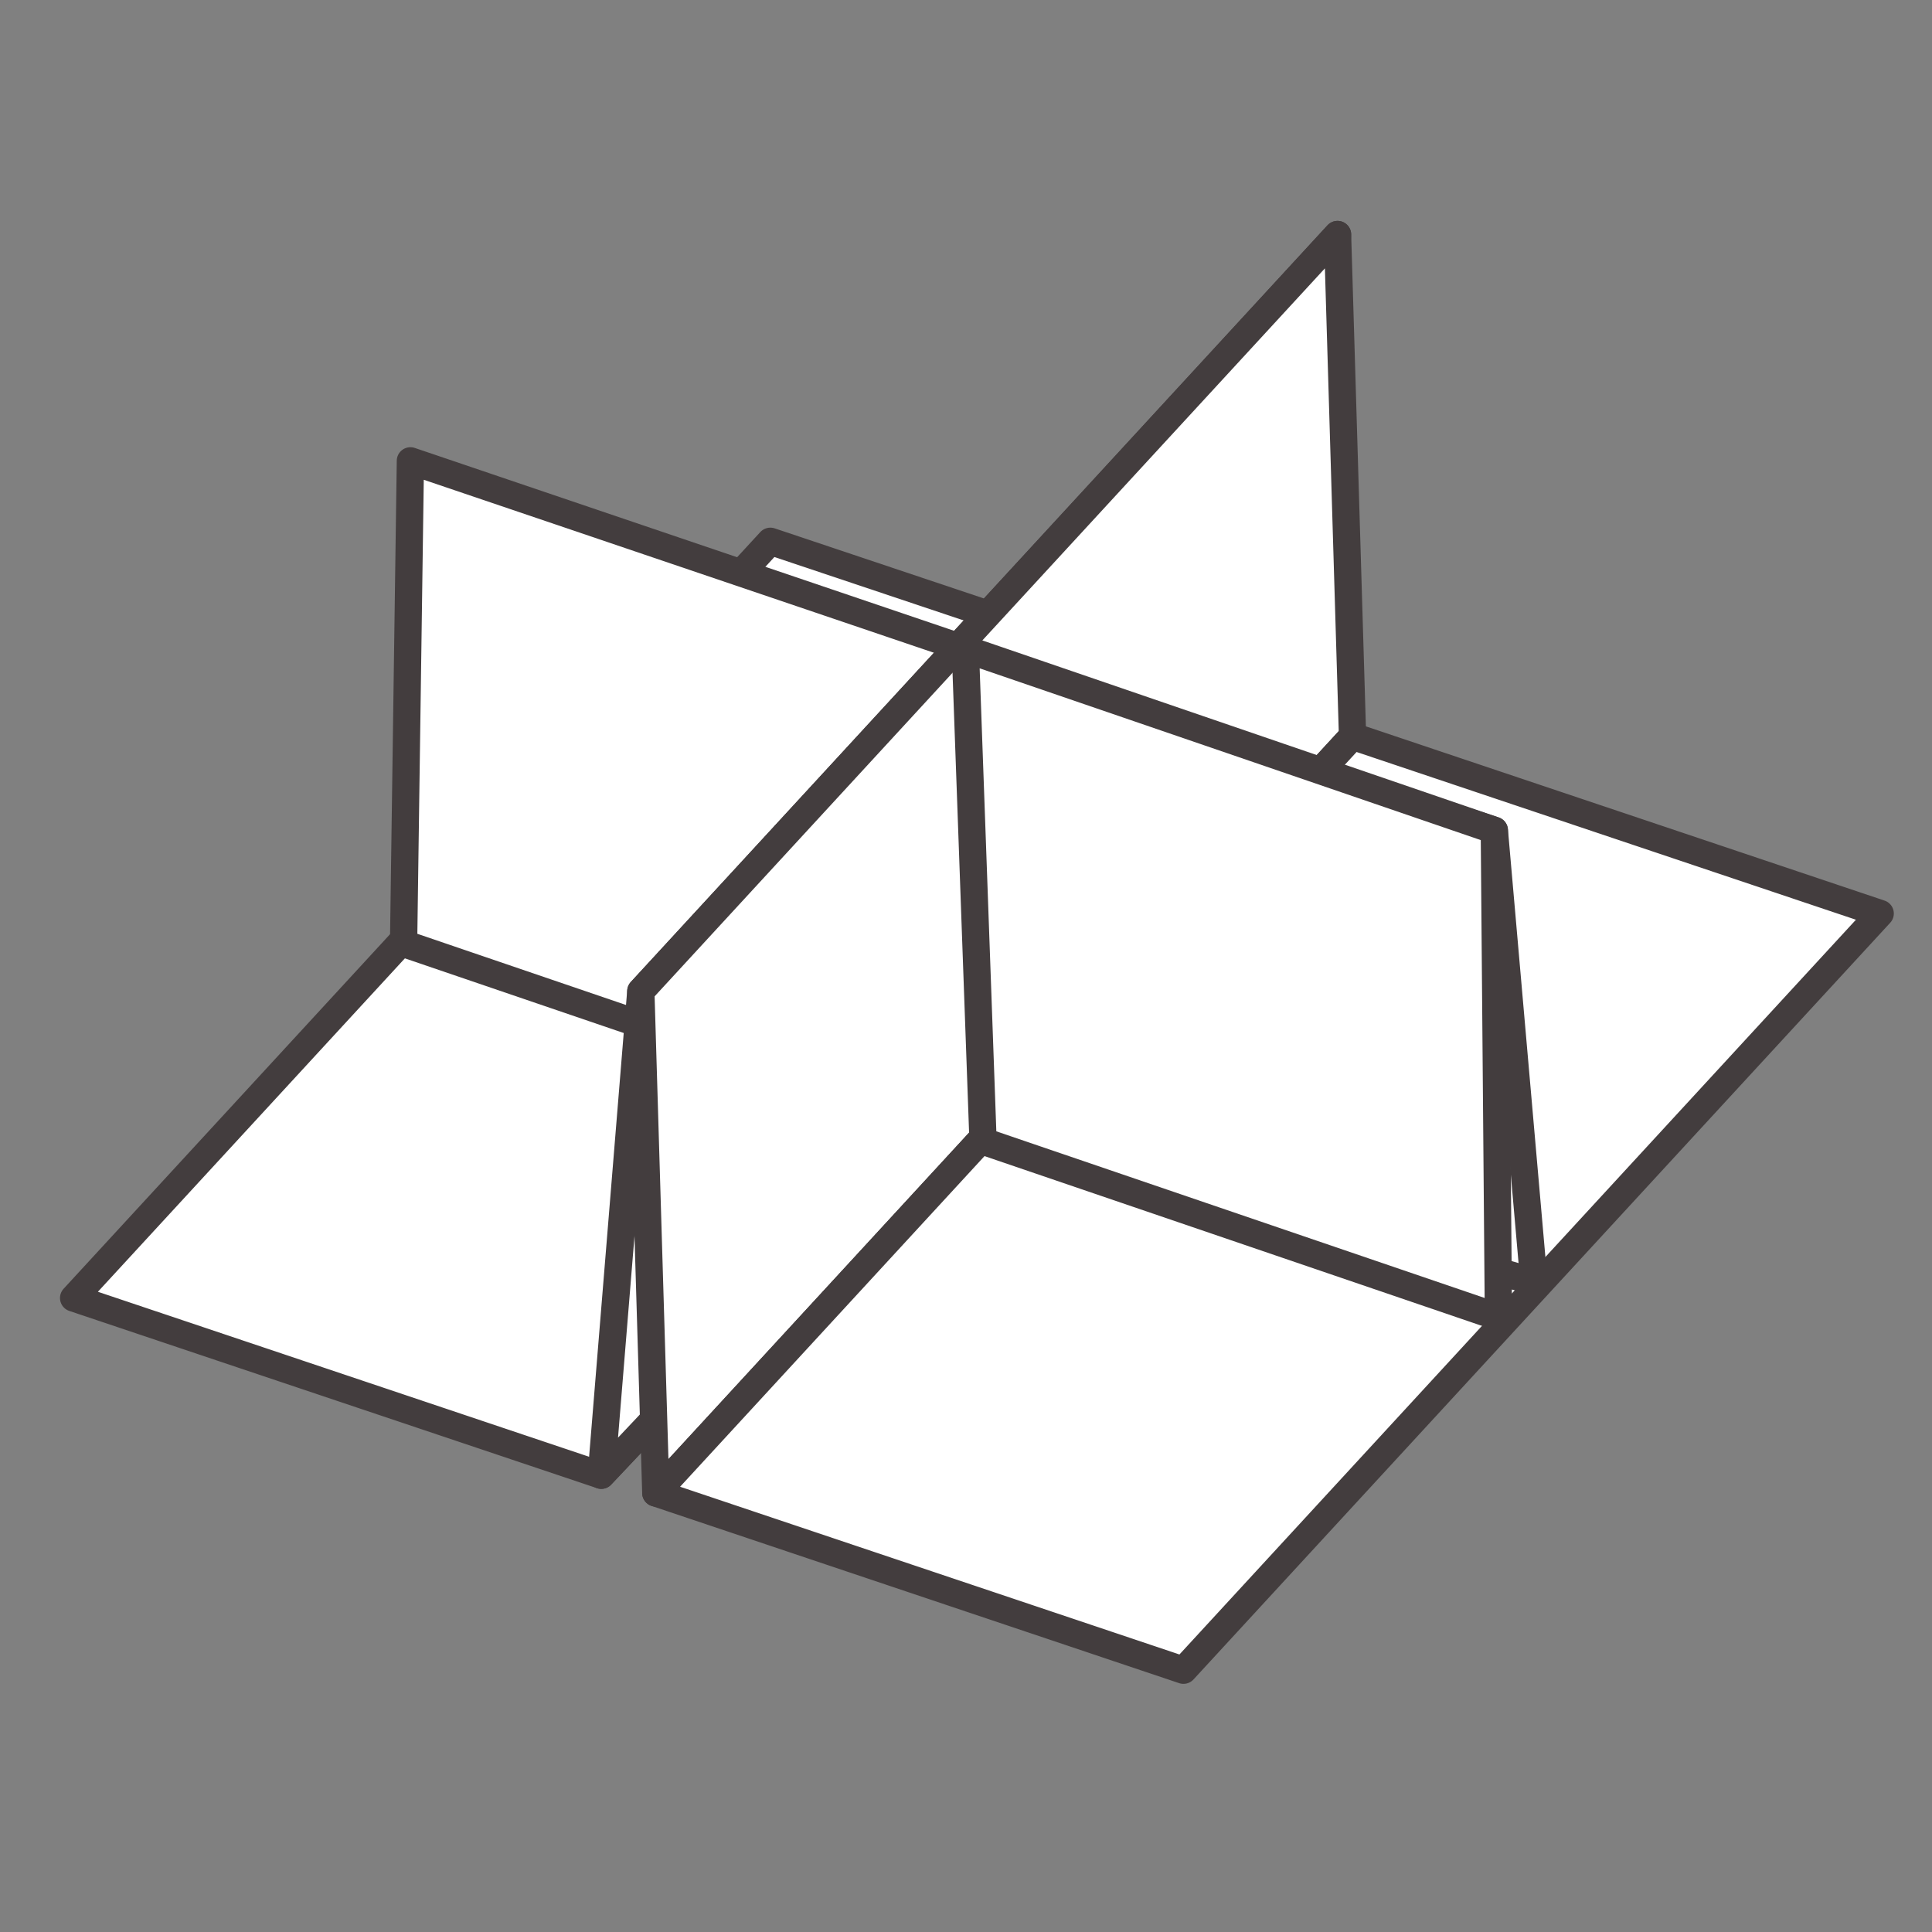
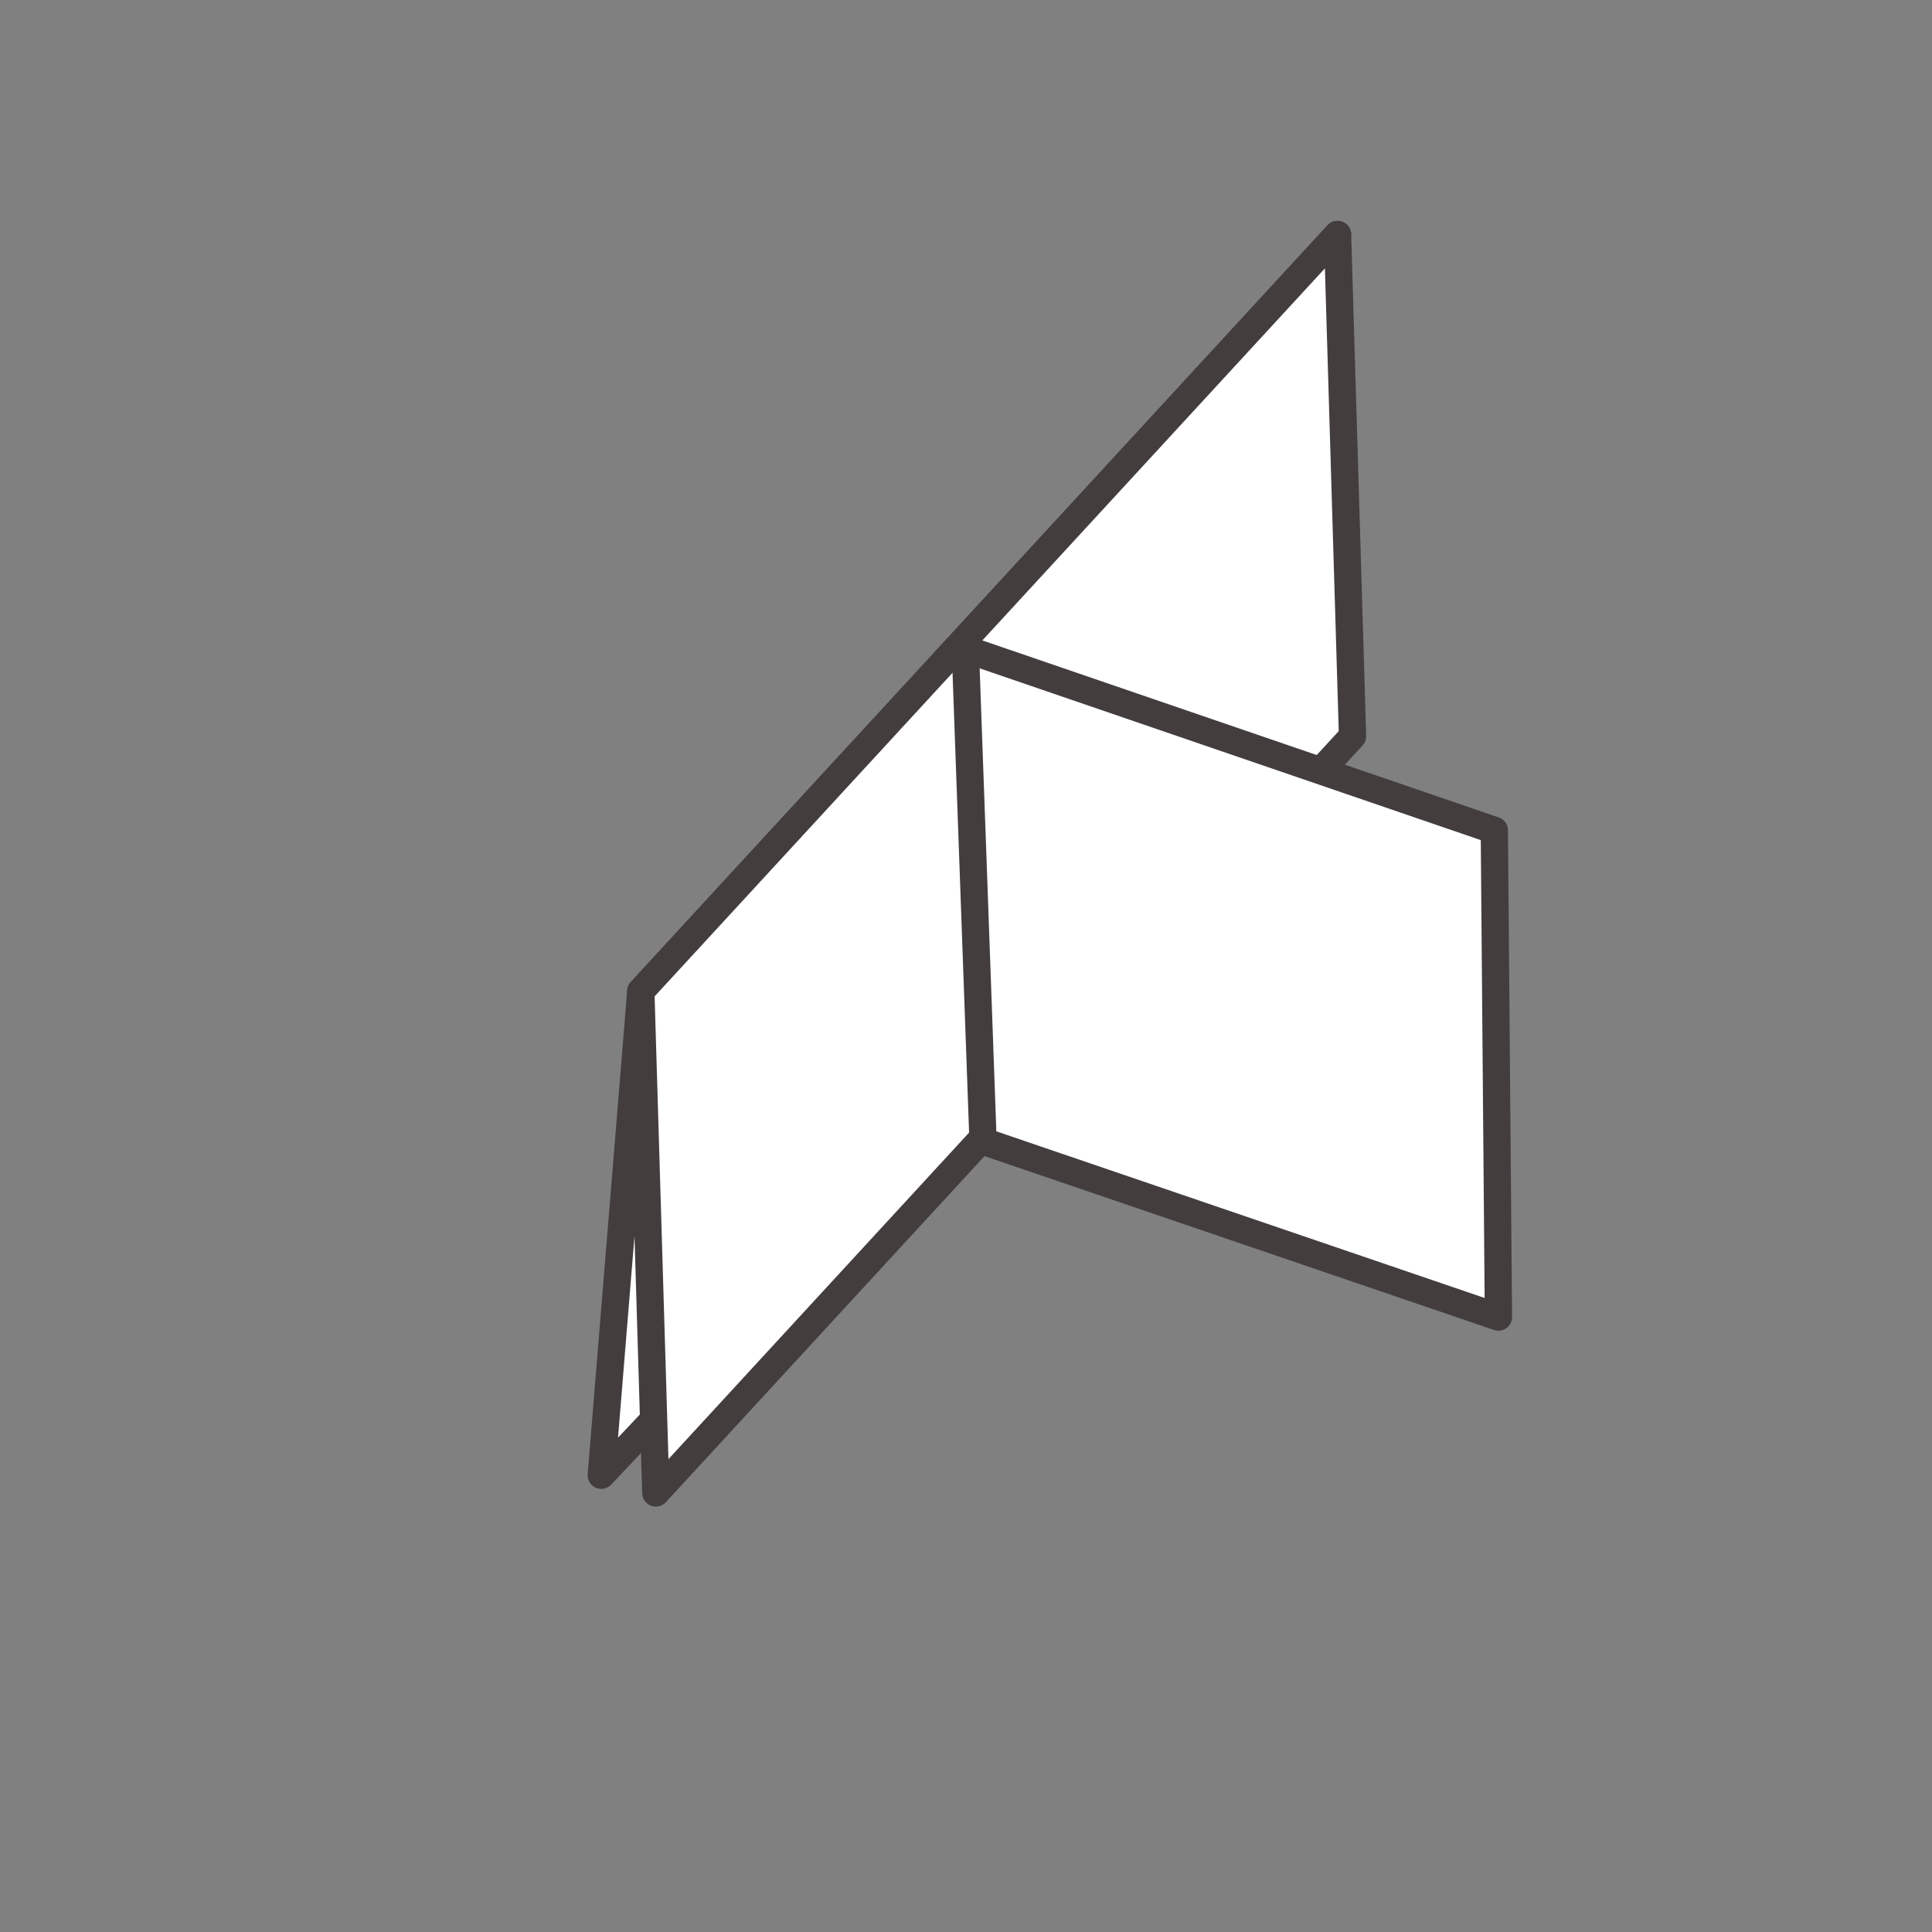
<svg xmlns="http://www.w3.org/2000/svg" id="_前置" data-name="前置" version="1.1" viewBox="0 0 141.7 141.7">
  <rect x="0" y="0" width="141.7" height="141.7" fill="#808080" stroke="none" />
  <defs>
    <style>
      .cls-1 {
        fill: #fff;
        stroke: #433d3e;
        stroke-linejoin: round;
        stroke-width: 2px;
      }
    </style>
  </defs>
-   <polygon class="cls-1" points="56.5 39.7 5.4 95.2 44.1 108.2 96.2 53 56.5 39.7" />
-   <polygon class="cls-1" points="30.1 33.8 29.6 69.2 72.1 83.7 70.8 47.6 30.1 33.8" />
  <polygon class="cls-1" points="98.1 17.2 47 72.7 44.1 108.2 96.2 53 98.1 17.2" />
  <polygon class="cls-1" points="98.1 17.2 47 72.7 48.1 109.5 99.2 54 98.1 17.2" />
-   <polygon class="cls-1" points="99.2 54 48.1 109.5 86.8 122.5 137.9 67 99.2 54" />
-   <polygon class="cls-1" points="73.1 49 109.6 60.9 112.5 94 76.5 83.7 73.1 49" />
  <polygon class="cls-1" points="109.6 60.9 70.8 47.6 72.1 83.7 109.9 96.6 109.6 60.9" />
</svg>